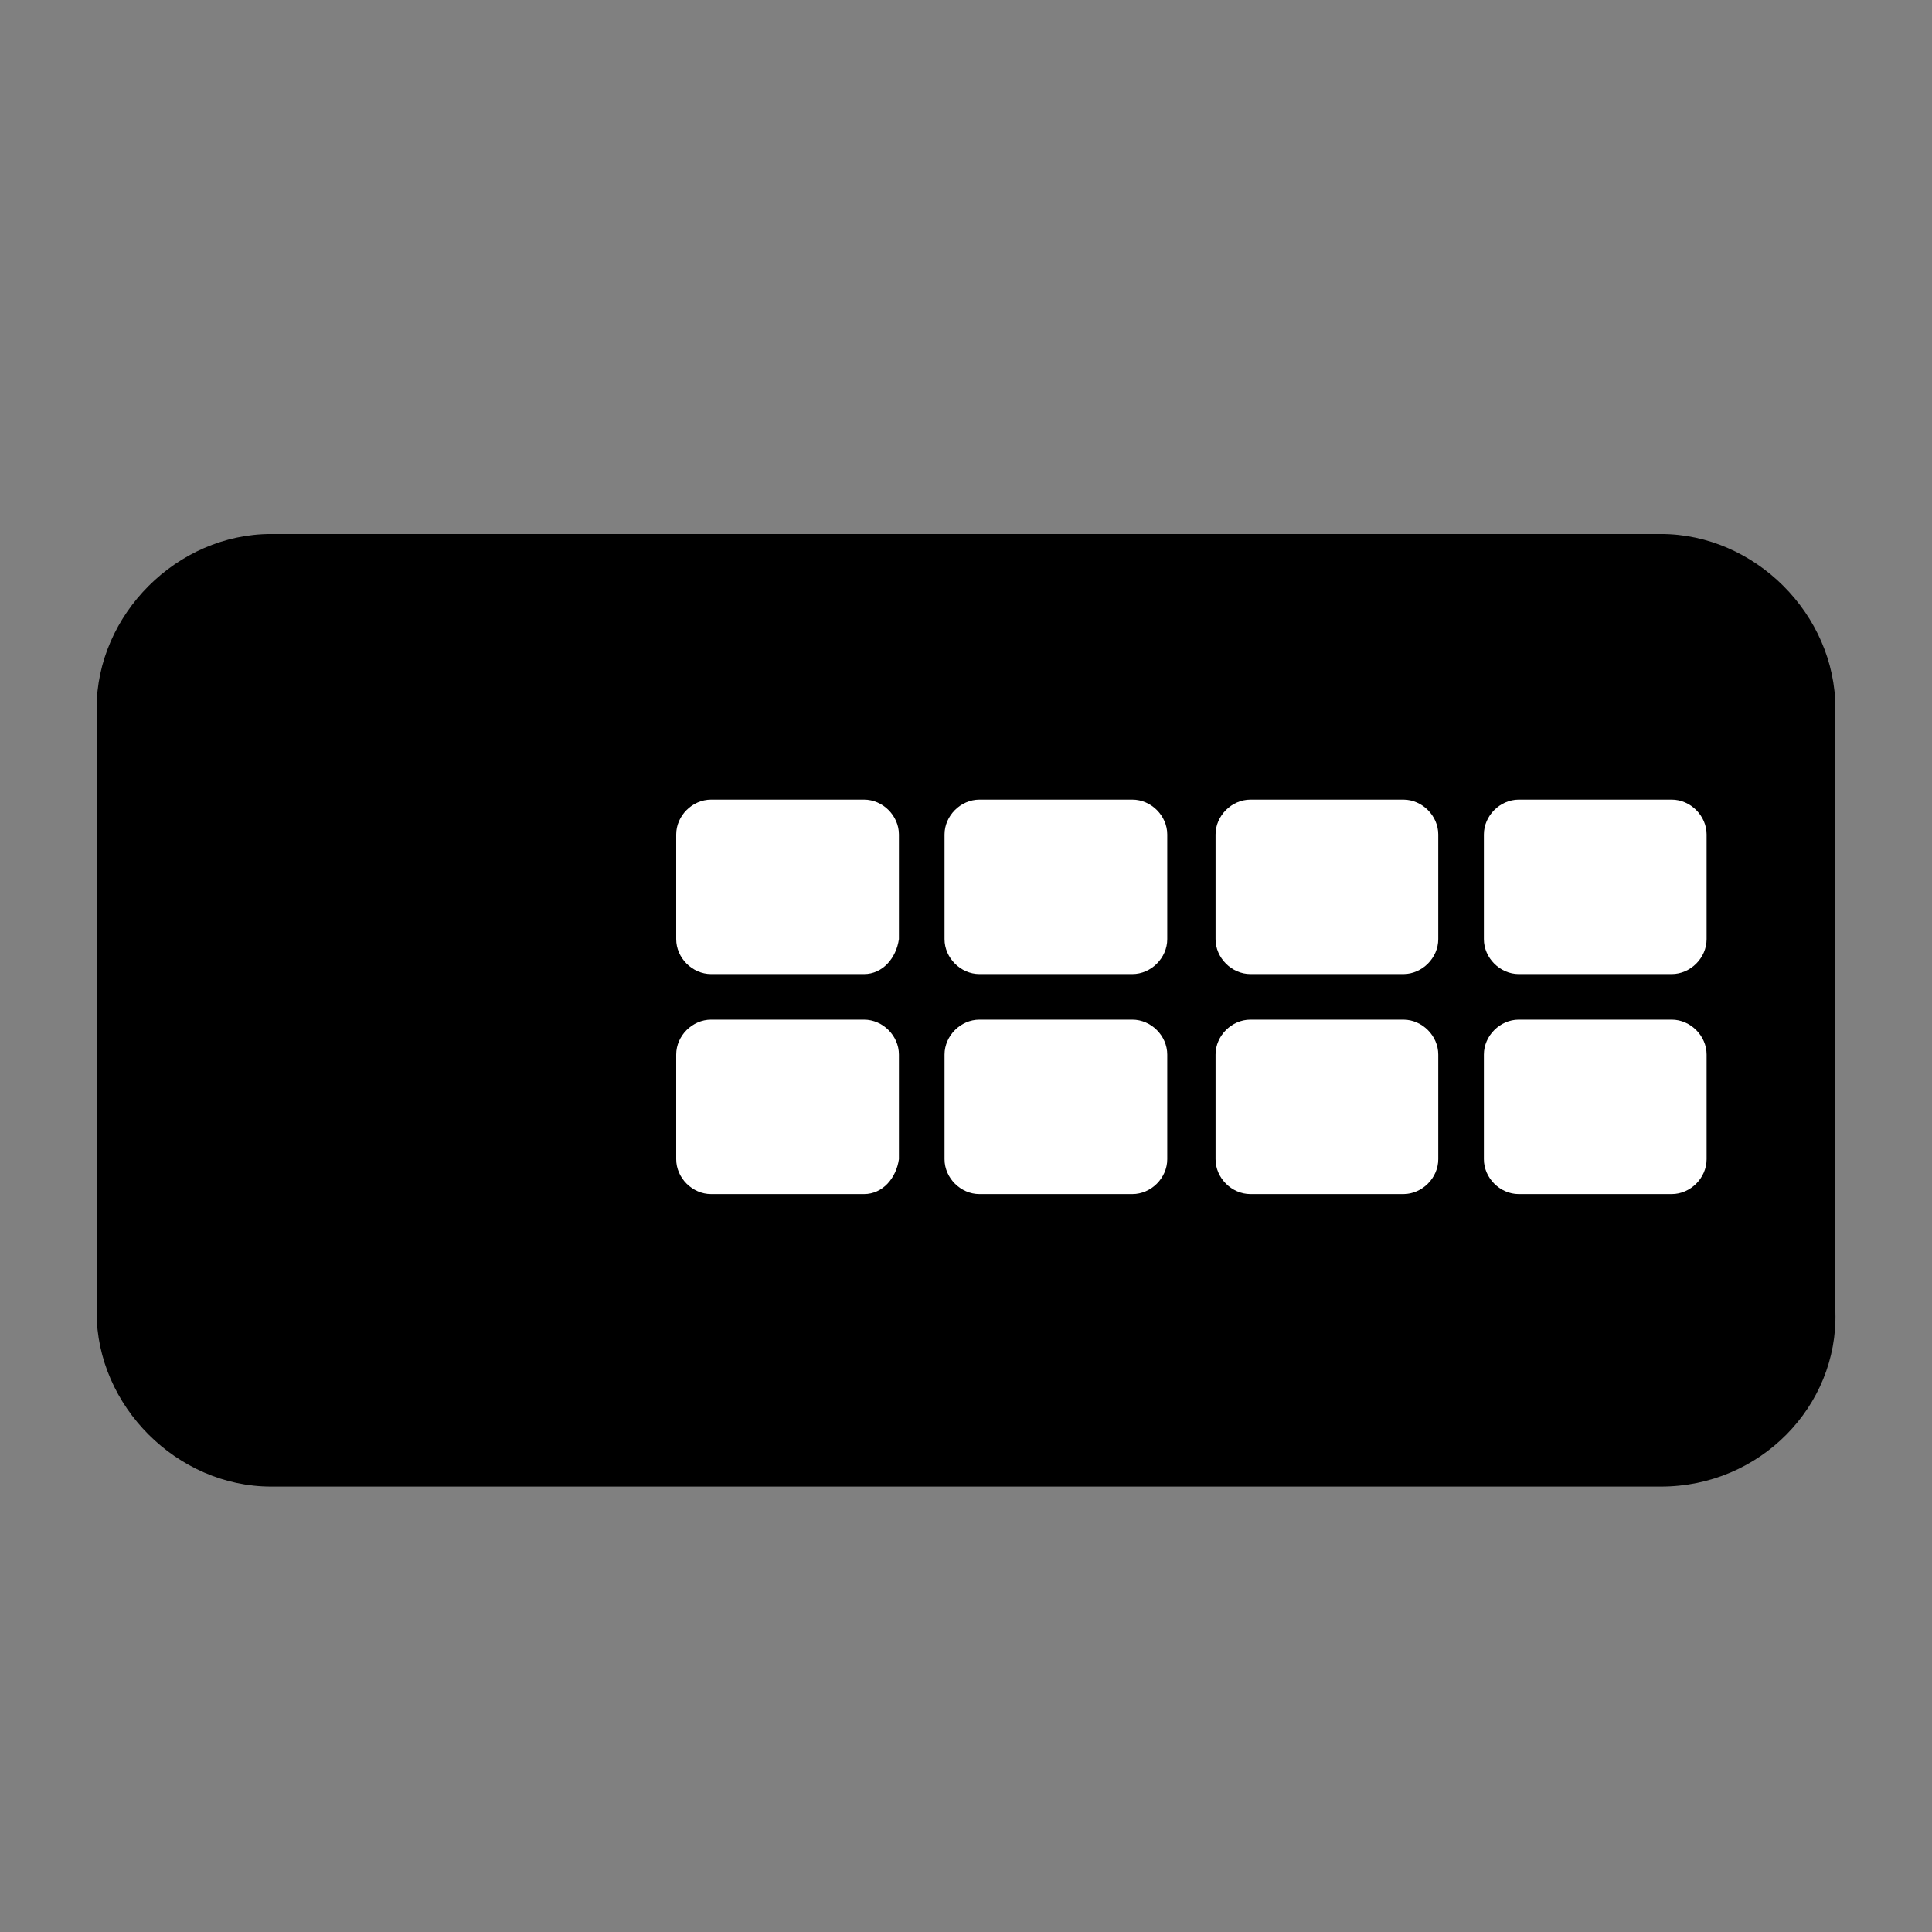
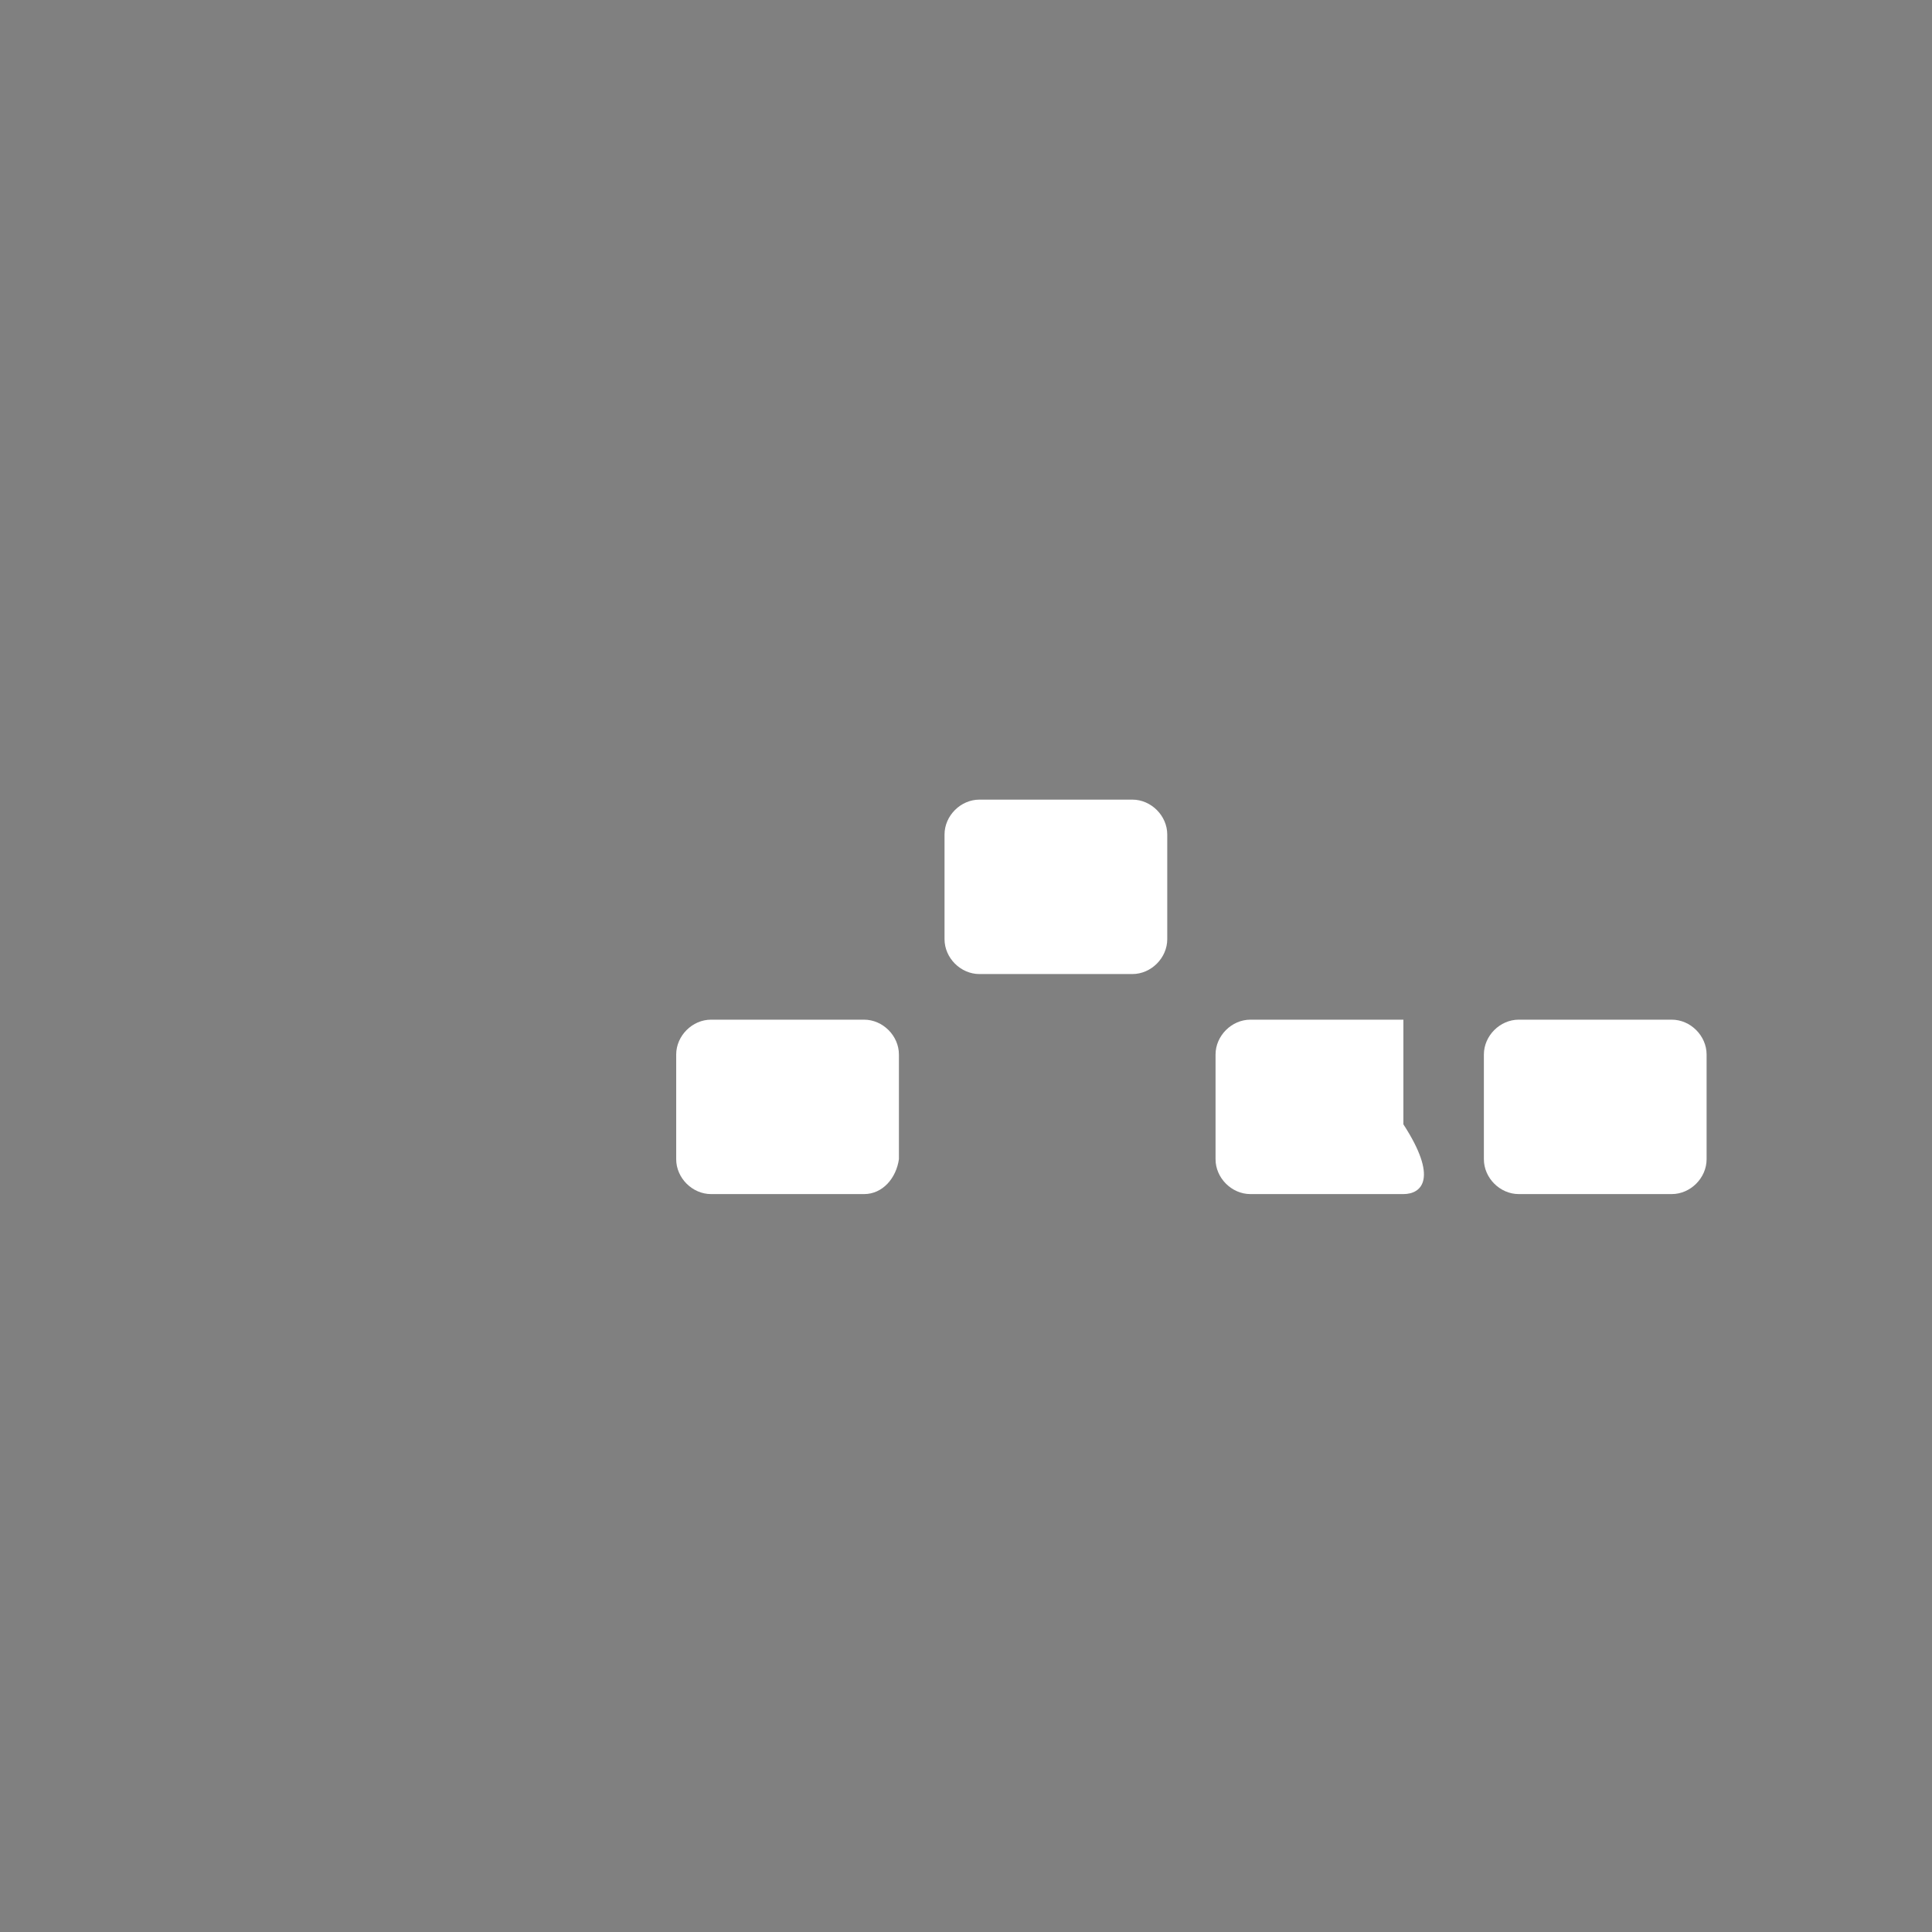
<svg xmlns="http://www.w3.org/2000/svg" xml:space="preserve" style="enable-background:new 0 0 72 72;" viewBox="0 0 72 72" y="0px" x="0px" id="Layer_1" version="1.1">
  <rect x="0" y="0" width="72" height="72" fill="#808080" stroke="none" />
  <style type="text/css">
	.st0{fill:#FFFFFF;}
</style>
-   <path d="M61.9,55.4H10.1c-3.5,0-6.5-3-6.5-6.5V26.4c0-3.5,3-6.5,6.5-6.5h51.8c3.5,0,6.5,3,6.5,6.5v22.5  C68.5,52.4,65.6,55.4,61.9,55.4z" />
-   <path d="M32.2,36.3h-5.7c-0.7,0-1.3-0.6-1.3-1.3v-3.9c0-0.7,0.6-1.3,1.3-1.3h5.7c0.7,0,1.3,0.6,1.3,1.3V35  C33.4,35.7,32.9,36.3,32.2,36.3z" class="st0" />
  <path d="M42.2,36.3h-5.7c-0.7,0-1.3-0.6-1.3-1.3v-3.9c0-0.7,0.6-1.3,1.3-1.3h5.7c0.7,0,1.3,0.6,1.3,1.3V35  C43.5,35.7,42.9,36.3,42.2,36.3z" class="st0" />
-   <path d="M52.3,36.3h-5.7c-0.7,0-1.3-0.6-1.3-1.3v-3.9c0-0.7,0.6-1.3,1.3-1.3h5.7c0.7,0,1.3,0.6,1.3,1.3V35  C53.6,35.7,53,36.3,52.3,36.3z" class="st0" />
-   <path d="M62.3,36.3h-5.7c-0.7,0-1.3-0.6-1.3-1.3v-3.9c0-0.7,0.6-1.3,1.3-1.3h5.7c0.7,0,1.3,0.6,1.3,1.3V35  C63.6,35.7,63,36.3,62.3,36.3z" class="st0" />
  <path d="M32.2,44.5h-5.7c-0.7,0-1.3-0.6-1.3-1.3v-3.9c0-0.7,0.6-1.3,1.3-1.3h5.7c0.7,0,1.3,0.6,1.3,1.3v3.9  C33.4,43.9,32.9,44.5,32.2,44.5z" class="st0" />
-   <path d="M42.2,44.5h-5.7c-0.7,0-1.3-0.6-1.3-1.3v-3.9c0-0.7,0.6-1.3,1.3-1.3h5.7c0.7,0,1.3,0.6,1.3,1.3v3.9  C43.5,43.9,42.9,44.5,42.2,44.5z" class="st0" />
-   <path d="M52.3,44.5h-5.7c-0.7,0-1.3-0.6-1.3-1.3v-3.9c0-0.7,0.6-1.3,1.3-1.3h5.7c0.7,0,1.3,0.6,1.3,1.3v3.9  C53.6,43.9,53,44.5,52.3,44.5z" class="st0" />
+   <path d="M52.3,44.5h-5.7c-0.7,0-1.3-0.6-1.3-1.3v-3.9c0-0.7,0.6-1.3,1.3-1.3h5.7v3.9  C53.6,43.9,53,44.5,52.3,44.5z" class="st0" />
  <path d="M62.3,44.5h-5.7c-0.7,0-1.3-0.6-1.3-1.3v-3.9c0-0.7,0.6-1.3,1.3-1.3h5.7c0.7,0,1.3,0.6,1.3,1.3v3.9  C63.6,43.9,63,44.5,62.3,44.5z" class="st0" />
</svg>